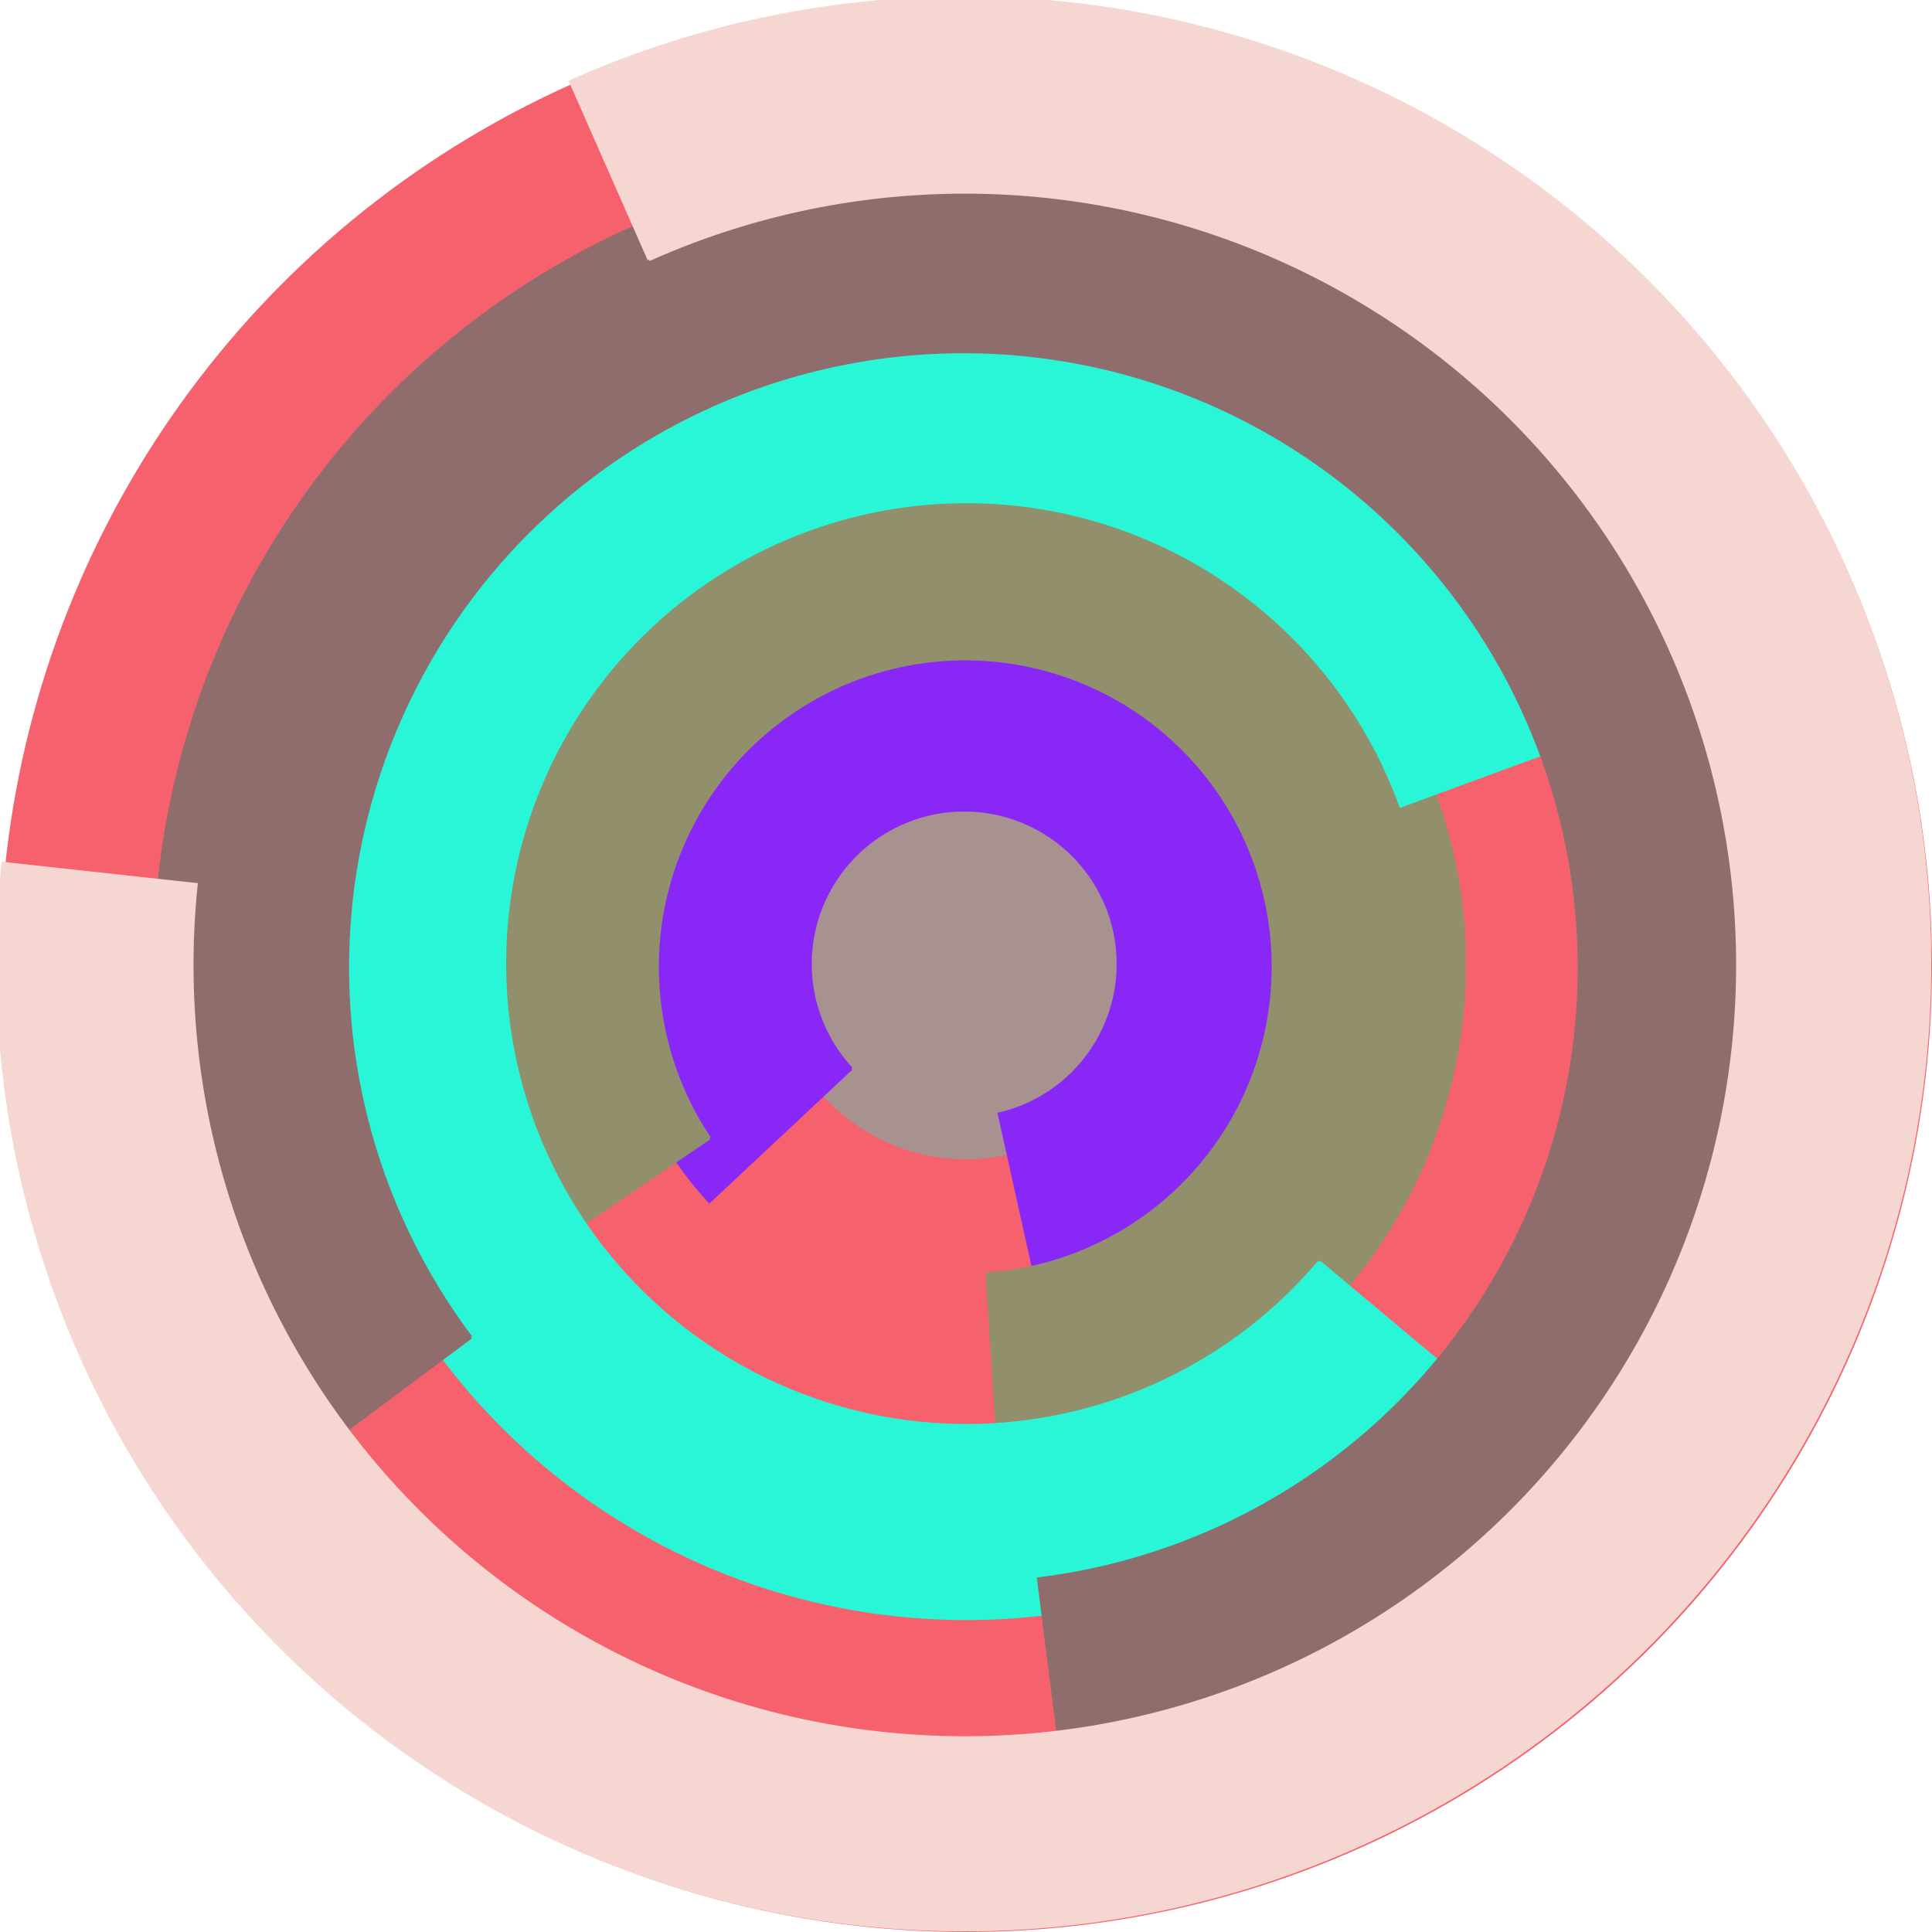
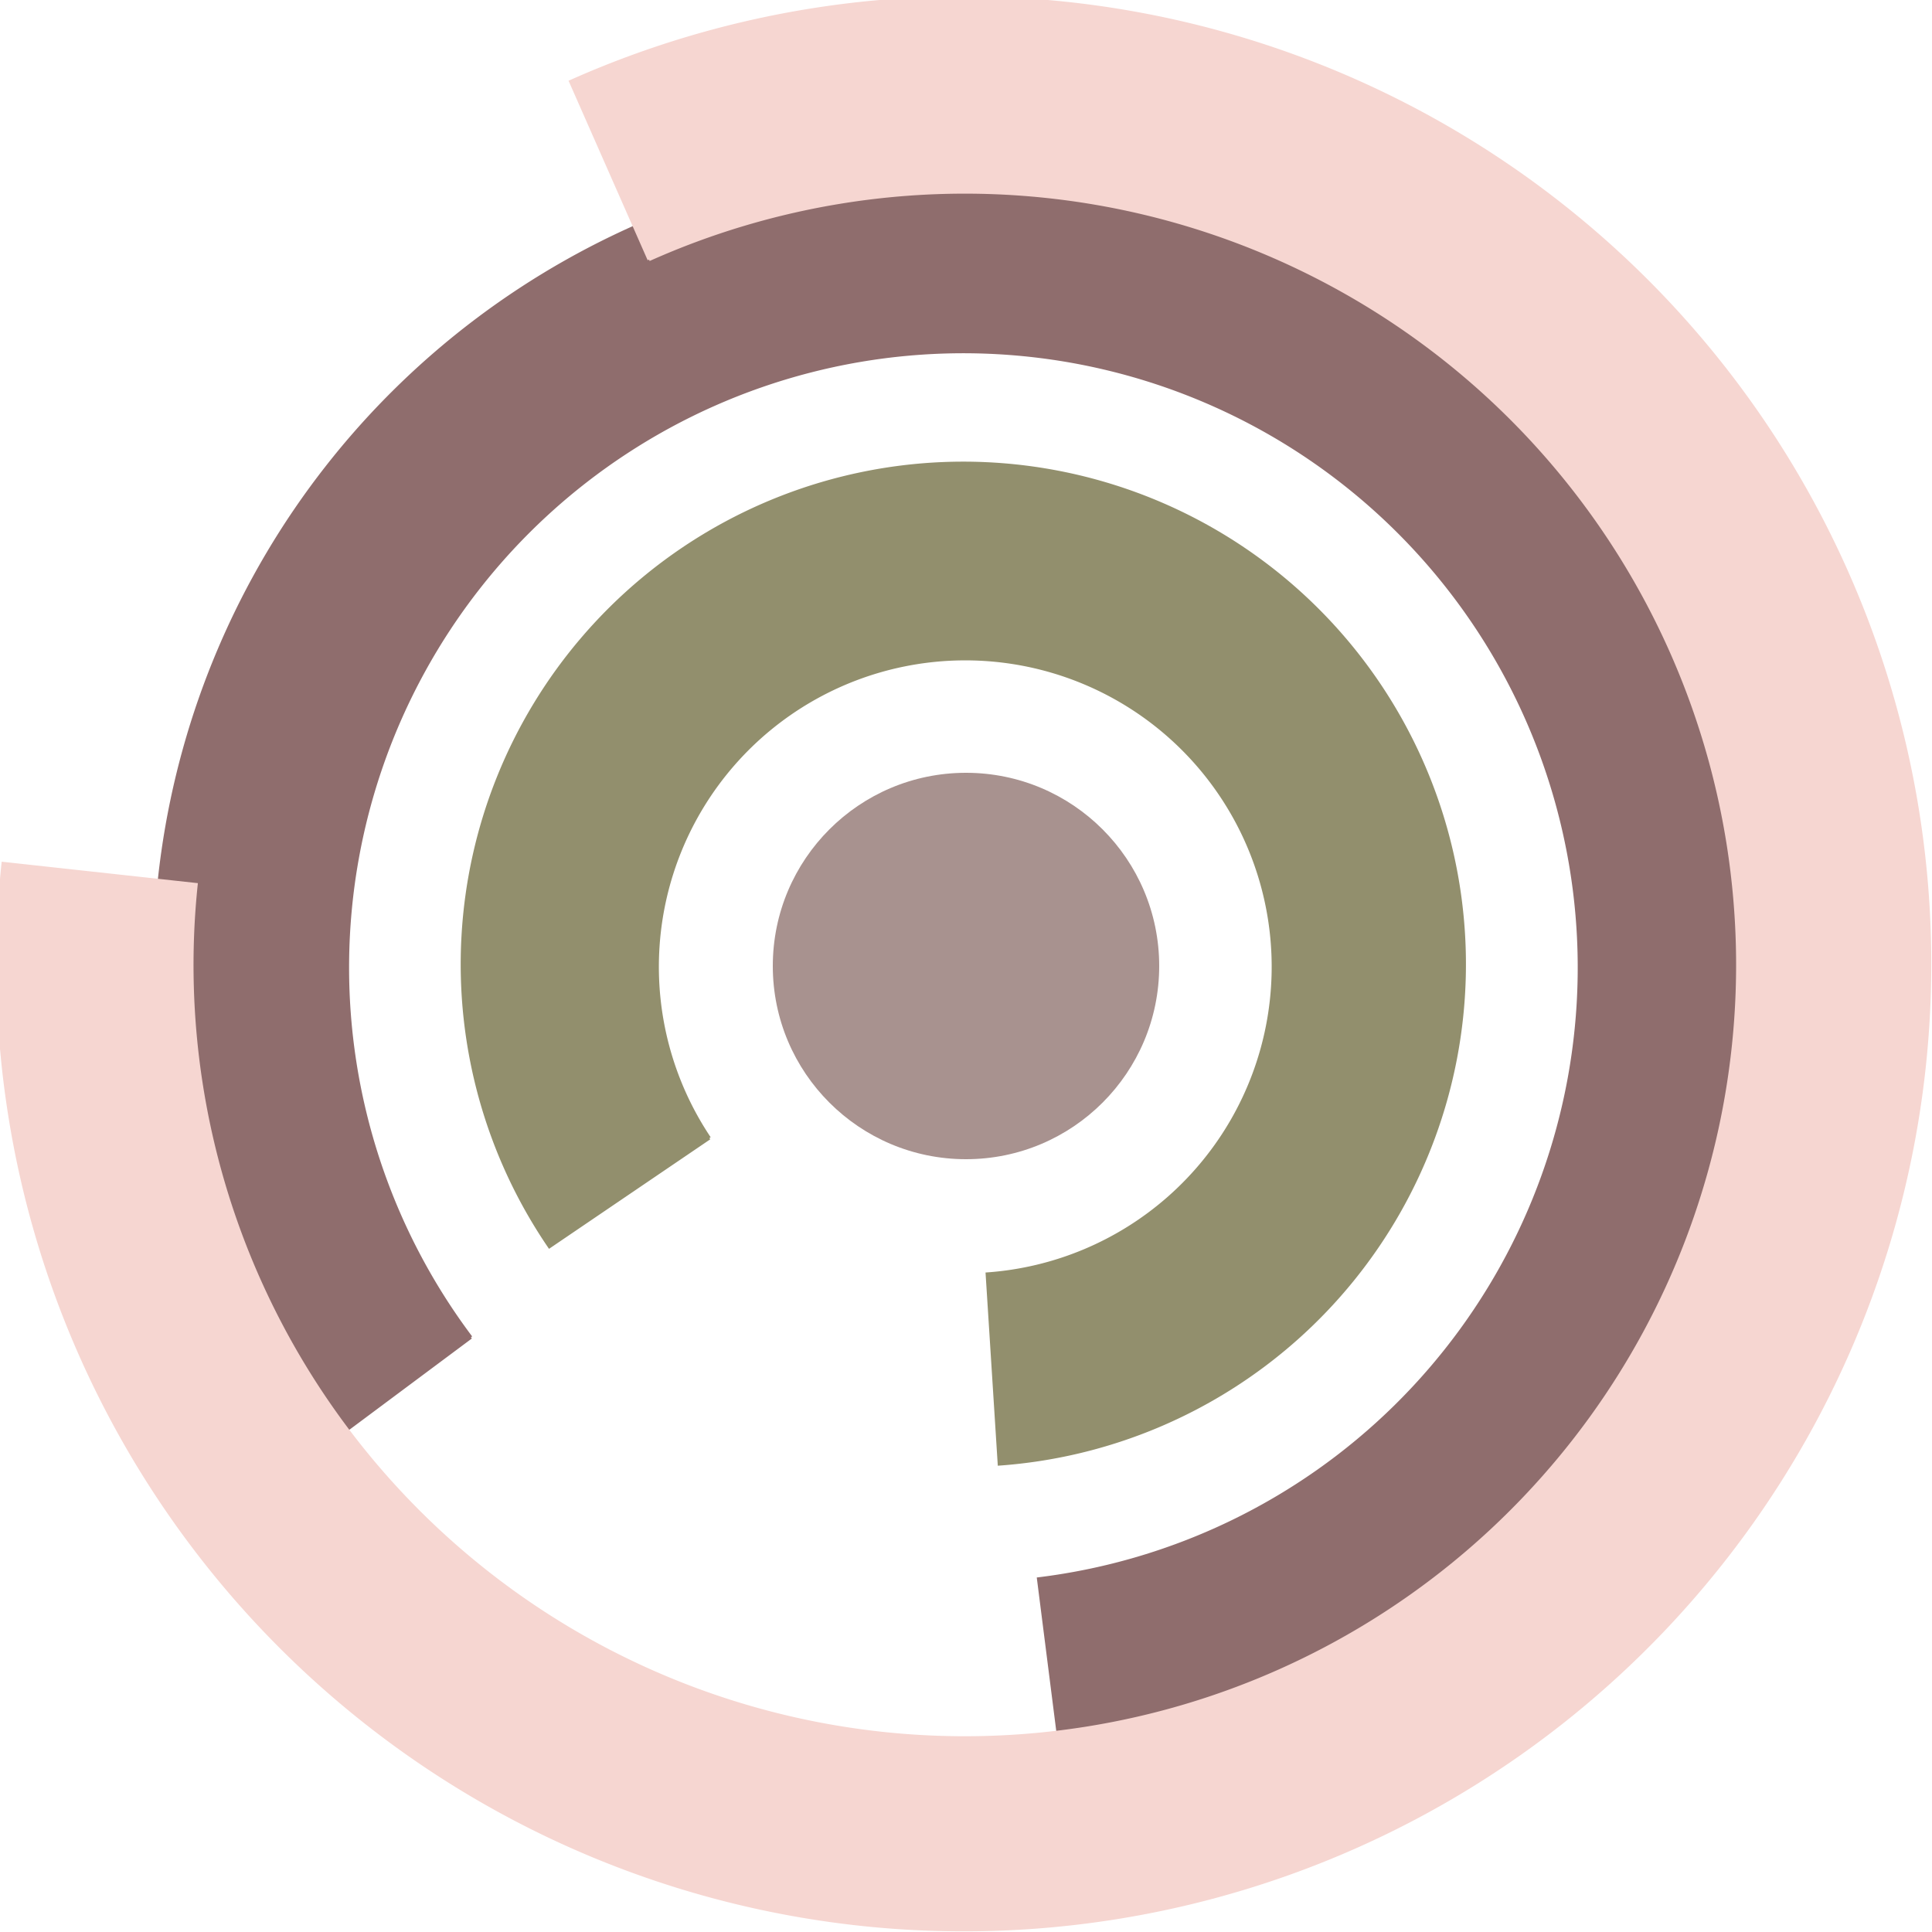
<svg xmlns="http://www.w3.org/2000/svg" version="1.1" width="640" height="640">
-   <circle cx="320" cy="320" r="320" fill="rgb(245, 98, 109)" stroke="" stroke-width="0" />
  <circle cx="320" cy="320" r="64" fill="rgb(168, 146, 143)" stroke="" stroke-width="0" />
-   <path fill="rgb(137, 40, 246)" stroke="rgb(137, 40, 246)" stroke-width="1" d="M 282,354 A 51,51 0 1 1 331,369 L 345,432 A 115,115 0 1 0 235,398 L 282,354" />
  <path fill="rgb(146, 143, 109)" stroke="rgb(146, 143, 109)" stroke-width="1" d="M 235,377 A 102,102 0 1 1 327,422 L 331,485 A 166,166 0 1 0 182,413 L 235,377" />
-   <path fill="rgb(40, 246, 214)" stroke="rgb(40, 246, 214)" stroke-width="1" d="M 437,418 A 153,153 0 1 1 464,267 L 524,245 A 217,217 0 1 0 486,459 L 437,418" />
  <path fill="rgb(143, 109, 109)" stroke="rgb(143, 109, 109)" stroke-width="1" d="M 156,443 A 204,204 0 1 1 344,523 L 352,586 A 268,268 0 1 0 105,481 L 156,443" />
  <path fill="rgb(246, 214, 209)" stroke="rgb(246, 214, 209)" stroke-width="1" d="M 215,86 A 256,256 0 1 1 65,293 L 1,286 A 320,320 0 1 0 189,27 L 215,86" />
</svg>